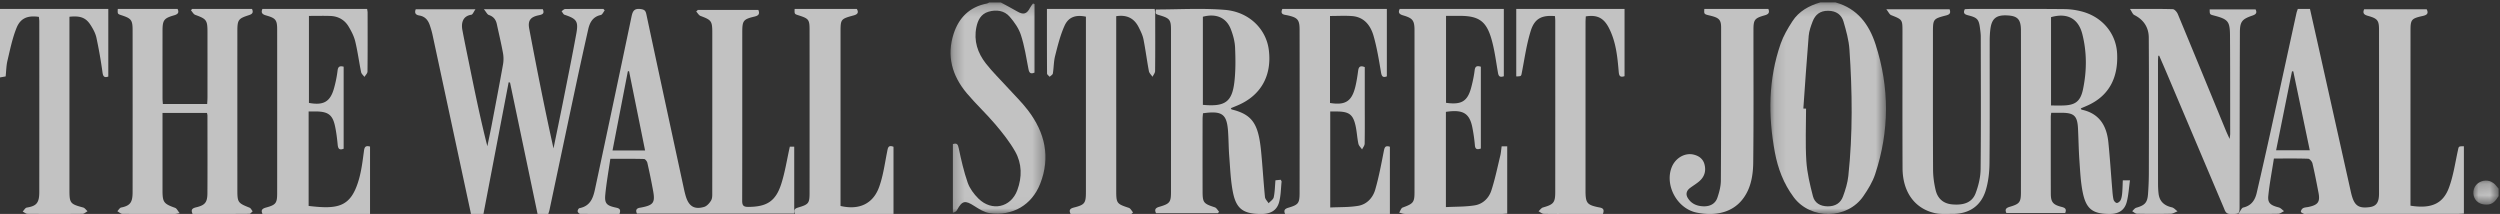
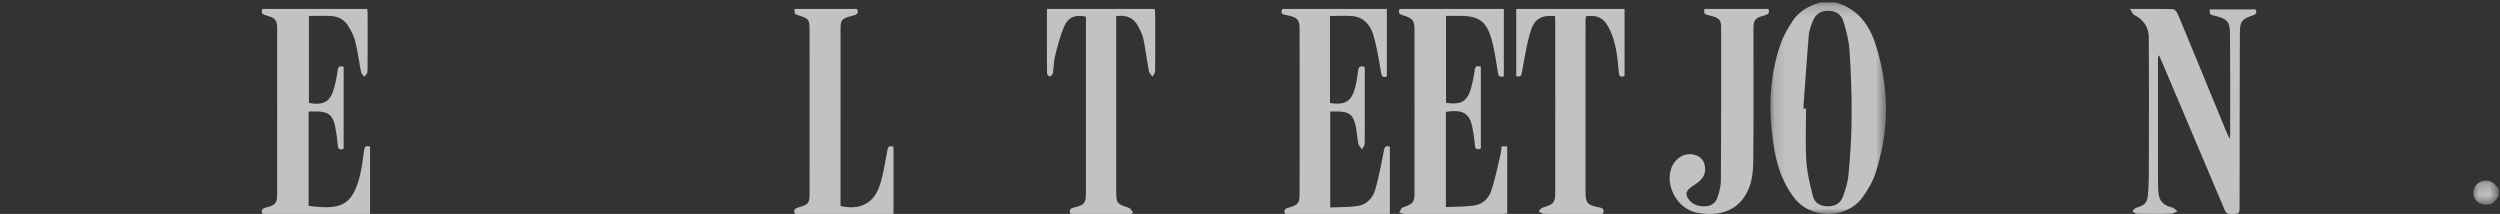
<svg xmlns="http://www.w3.org/2000/svg" xmlns:xlink="http://www.w3.org/1999/xlink" width="222" height="19" viewBox="0 0 222 19">
  <rect x="0" y="0" width="222" height="19" fill="#333333" stroke="none" />
  <defs>
    <path id="a" d="M.127.216h10.265V19H.127z" />
    <path id="c" d="M.256.216h8.428v18.757H.256z" />
    <path id="e" d="M.039.201H2.28v2.137H.039z" />
  </defs>
  <g fill="none" fill-rule="evenodd" opacity=".701">
    <g transform="translate(157.083)">
      <mask id="b" fill="#fff">
        <use xlink:href="#a" />
      </mask>
      <path fill="#FFF" d="M3.054 9.64l.241.008c0 1.55-.073 3.106.025 4.652.068 1.055.322 2.11.59 3.14.15.573.635.876 1.297.884.682.008 1.152-.287 1.369-.878.215-.586.406-1.2.472-1.815.4-3.74.356-7.489.1-11.234-.057-.835-.291-1.668-.527-2.48-.18-.62-.652-.954-1.364-.96-.717-.008-1.146.344-1.378.948-.157.412-.314.844-.35 1.277-.18 2.15-.32 4.304-.475 6.458zM5.92.216C7.872.763 8.896 2.18 9.467 3.94c1.245 3.839 1.234 7.699-.037 11.53-.229.69-.63 1.343-1.047 1.95-1.421 2.07-4.674 2.113-6.182.096-.904-1.209-1.412-2.564-1.68-4.01-.6-3.24-.579-6.465.515-9.616.245-.706.64-1.377 1.051-2.01C2.657 1 3.547.511 4.553.215H5.92z" mask="url(#b)" />
    </g>
-     <path fill="#FFF" d="M0 .792h9.617V6.8c-.364.12-.463-.011-.514-.369a42.22 42.22 0 0 0-.542-3.089c-.086-.394-.298-.778-.52-1.124-.42-.654-.91-.832-1.875-.73v15.387c0 1.17.071 1.245 1.214 1.55.151.04.264.22.396.334-.151.08-.301.226-.452.228-1.627.016-3.254.015-4.88.001-.145-.001-.288-.13-.432-.199.121-.123.228-.332.366-.355.833-.137 1.11-.381 1.11-1.38.005-5.048.003-10.095.001-15.144 0-.14-.024-.28-.036-.412-.982-.143-1.632.1-1.987.985-.374.928-.572 1.928-.805 2.906-.104.436-.107.896-.16 1.397L0 6.876V.792z" />
    <g transform="translate(84.152)">
      <mask id="d" fill="#fff">
        <use xlink:href="#c" />
      </mask>
-       <path fill="#FFF" d="M4.718.216c.488.267.983.522 1.464.802.54.317.847.234 1.133-.326.07-.137.176-.257.265-.385l.134.055v6.084c-.301.131-.465.083-.538-.31-.19-1.013-.352-2.04-.668-3.019-.19-.593-.585-1.156-1.002-1.637-.479-.552-1.188-.643-1.88-.44-.672.198-.948.75-1.076 1.38-.246 1.204.109 2.28.847 3.222.572.73 1.245 1.386 1.872 2.076.627.69 1.304 1.344 1.867 2.081 1.51 1.979 2.008 4.16 1.08 6.52-.744 1.895-2.46 2.89-4.486 2.606-.477-.067-.942-.363-1.36-.63-.822-.528-1.076-.487-1.537.351-.06.111-.166.198-.369.244v-6.094c.372-.124.449.033.523.384.217 1.024.446 2.054.793 3.041.183.52.554 1.018.956 1.415 1.186 1.168 2.881.792 3.45-.75.428-1.16.42-2.356-.193-3.436-.49-.862-1.123-1.657-1.77-2.42-.807-.952-1.733-1.807-2.535-2.763C.388 6.714-.106 4.945.536 2.985 1 1.57 1.946.607 3.496.31c.07-.013.133-.062.2-.094h1.022z" mask="url(#d)" />
    </g>
    <g transform="translate(219.596 15.833)">
      <mask id="f" fill="#fff">
        <use xlink:href="#e" />
      </mask>
      <path fill="#FFF" d="M2.28 1.582c-.249.38-.487.759-1.08.756C.62 2.335.19 2.05.071 1.553-.062.993.221.463.754.273 1.267.094 1.767.256 2.102.71c.054.074.119.141.179.212v.661z" mask="url(#f)" />
    </g>
-     <path fill="#FFF" d="M182.131 9.368c.382 0 .708.005 1.032 0 1.121-.02 1.586-.357 1.813-1.462.335-1.624.344-3.265-.065-4.876-.356-1.403-1.36-1.914-2.78-1.506v7.844zM167.501.821h5.62c.12.325.03.462-.3.547-1.168.3-1.176.33-1.176 1.554 0 4.049-.009 8.098.011 12.146.003.608.088 1.227.23 1.818.175.728.66 1.188 1.45 1.262 1.057.1 1.788-.175 2.095-.98.258-.678.439-1.43.447-2.15.04-3.922.019-7.844.013-11.767 0-.234-.033-.468-.062-.7-.098-.818-.226-.98-1.023-1.182-.306-.078-.522-.16-.33-.553.151-.006.312-.02.472-.02 2.78 0 5.56-.015 8.339.012a6.29 6.29 0 0 1 1.765.265c1.722.528 2.853 1.967 2.946 3.646.121 2.204-.74 3.769-2.544 4.612-.223.104-.45.196-.683.296.038.058.052.107.076.112 1.584.331 2.229 1.434 2.377 2.909.138 1.366.225 2.736.339 4.103.027.324.046.652.117.967.028.125.186.303.29.306.116.005.29-.14.345-.262.087-.191.117-.415.136-.629.033-.358.037-.72.054-1.118h.636c-.094.666-.126 1.316-.29 1.932-.19.72-.716 1.044-1.461 1.05-1.523.012-2.13-.404-2.438-1.887-.193-.93-.232-1.896-.3-2.848-.068-.955-.078-1.914-.127-2.87-.055-1.096-.35-1.372-1.434-1.376-.305-.002-.61 0-.943 0-.017.152-.037.255-.037.358-.002 2.277-.005 4.555.001 6.832.003.741.197.973.942 1.163.278.07.493.156.336.546h-5.224c-.163-.344.006-.462.299-.55.868-.257.992-.4.993-1.289.008-4.789.009-9.579.001-14.369-.002-.98-.29-1.282-1.172-1.336-1.012-.062-1.424.259-1.544 1.232-.042.34-.058.684-.059 1.027-.004 3.615.016 7.23-.017 10.844-.007.802-.096 1.632-.324 2.396-.426 1.429-1.49 2.132-2.98 2.124-.525-.003-1.068.042-1.57-.075-1.785-.412-2.837-1.888-2.847-3.984-.017-4.048-.006-8.097-.007-12.146 0-1.053-.01-1.049-1.006-1.446-.148-.059-.233-.273-.431-.522zM205.108 13.345l-1.464-7.01-.114-.002-1.411 7.012h2.99zm4.83-12.523h5.55c.207.403-.015.522-.36.598-.989.219-1.074.32-1.075 1.272-.002 5.032-.002 10.065-.002 15.098v.474c2.022.33 2.943-.319 3.419-1.605.391-1.06.551-2.202.794-3.311.076-.352.048-.358.53-.36v5.979c-.208.01-.393.024-.578.024-4.45.002-8.9 0-13.349 0-.095 0-.199.024-.28-.007-.106-.04-.275-.129-.27-.186a.434.434 0 0 1 .193-.312c.142-.075.326-.075.491-.11.847-.183 1.039-.449.882-1.265-.168-.87-.334-1.742-.537-2.605-.038-.162-.244-.405-.38-.41-.977-.035-1.956-.019-3.043-.019-.173 1.121-.387 2.218-.499 3.325-.063.632.211.832.925 1.016.178.047.32.218.479.333-.176.08-.35.226-.527.23-1.11.022-2.22.01-3.543.01.208-.276.297-.528.44-.561.734-.17 1.05-.667 1.198-1.302.424-1.833.84-3.668 1.245-5.506.765-3.481 1.52-6.965 2.282-10.447.026-.122.075-.24.122-.383h1.081l.683 3.04 2.932 13.138c.043.195.09.39.153.578.252.751.635.962 1.518.846.604-.078.845-.412.845-1.197.003-4.851.003-9.703 0-14.555 0-.825-.13-.994-.96-1.228-.31-.088-.535-.194-.36-.592zM54.392 13.361h2.891c-.48-2.38-.952-4.712-1.424-7.045a8.032 8.032 0 0 0-.107.02l-1.36 7.025M61.969.882h5.372c.148.36.01.505-.323.585-1.015.243-1.103.356-1.104 1.391-.002 4.984.003 9.968-.008 14.951-.001.406.086.566.539.564 1.633-.008 2.431-.486 2.93-2.04.34-1.058.506-2.17.761-3.306h.391v5.94H56.56c-.147-.317-.034-.48.292-.525.053-.007.107-.019.16-.03.992-.197 1.169-.43.995-1.406a57 57 0 0 0-.52-2.543c-.03-.135-.19-.341-.296-.344-.976-.027-1.954-.016-2.994-.016-.16 1.107-.351 2.153-.45 3.207-.07.753.132.944.88 1.111.275.062.566.101.379.578-1.143 0-2.316.005-3.49-.01-.08 0-.214-.137-.222-.22-.01-.093.084-.27.158-.283 1.118-.216 1.266-1.13 1.45-1.994 1.066-4.987 2.122-9.977 3.167-14.968.098-.467.196-.799.803-.721.33.042.451.122.522.454 1.104 5.181 2.225 10.36 3.344 15.538.05.229.104.457.174.68.27.85.756 1.15 1.613.9.25-.074.49-.346.627-.587.114-.2.096-.49.096-.74.004-4.713.004-9.426.003-14.139 0-1.043-.079-1.133-1.042-1.493-.157-.059-.26-.26-.387-.395l.148-.139M45.168 7.307L42.93 19h-1.105l-1.116-5.195c-.77-3.587-1.538-7.173-2.31-10.759a7.671 7.671 0 0 0-.224-.78c-.15-.46-.417-.802-.934-.888-.305-.05-.462-.197-.324-.554h5.304c-.155.215-.242.466-.365.485-.783.117-.91.756-.796 1.362.194 1.03.408 2.056.618 3.082.49 2.406.982 4.811 1.598 7.232.127-.618.261-1.234.379-1.852.345-1.811.694-3.621 1.017-5.436a2.89 2.89 0 0 0-.011-1.007c-.156-.852-.359-1.696-.541-2.544-.086-.401-.294-.675-.71-.816-.147-.05-.237-.266-.442-.513H48.2c.17.39-.027.471-.35.537-.74.15-.992.466-.856 1.186.67 3.548 1.37 7.092 2.157 10.64.277-1.353.56-2.704.83-4.058.408-2.056.827-4.11 1.202-6.171.193-1.068.009-1.288-1.048-1.638-.112-.037-.179-.208-.266-.317.106-.067.21-.193.317-.195C51.318.787 52.45.793 53.583.793l.114.132c-.115.141-.209.377-.348.408-.708.152-.978.66-1.115 1.268a419.723 419.723 0 0 0-1.104 5.03c-.784 3.675-1.559 7.353-2.339 11.029-.022.106-.063.207-.103.336h-.952L45.291 7.331l-.123-.024M17.105 18.998c-.19-.392-.009-.51.31-.587.78-.185.998-.432 1.003-1.24.015-2.304.005-4.61.003-6.914 0-.068-.024-.137-.041-.23h-3.95v6.886c.003 1.054.11 1.182 1.123 1.545.14.05.225.255.404.47-.246.042-.331.068-.416.068-1.558.003-3.117.01-4.674-.007-.15-.002-.299-.152-.448-.233.112-.114.21-.304.34-.329.871-.169 1.016-.531 1.016-1.401.005-4.773.005-9.546 0-14.318 0-.933-.11-1.066-.993-1.357-.346-.114-.346-.114-.323-.56h5.308c.165.343.011.477-.308.569-.907.26-1.025.426-1.027 1.379-.003 1.996-.002 3.992 0 5.988 0 .159.018.318.03.509h3.936c.008-.188.026-.378.026-.568.002-1.942.002-3.884 0-5.825 0-1.057-.088-1.16-1.085-1.523-.156-.057-.256-.266-.382-.404l.102-.124h5.318c.136.298.056.448-.264.55-.971.314-1.035.417-1.035 1.482-.002 4.682-.001 9.364 0 14.046 0 1.104.05 1.16 1.083 1.572.116.047.185.214.277.325-.1.077-.198.22-.297.22-1.684.015-3.367.01-5.036.01M106.815 9.31c1.943.182 2.58-.242 2.793-1.99.123-1.018.11-2.057.068-3.084-.022-.549-.174-1.111-.374-1.631-.402-1.047-1.316-1.433-2.487-1.118V9.31zm-4.158 9.622c-.154-.31-.06-.466.276-.564.954-.277 1.051-.41 1.051-1.338.002-4.8.002-9.6 0-14.401 0-.864-.119-1.01-.995-1.27-.4-.12-.4-.12-.347-.52 2.044 0 4.095-.128 6.12.036 2.151.173 3.669 1.695 3.906 3.544.295 2.285-.698 4.06-2.758 4.934-.202.086-.405.168-.614.254.039.058.053.107.078.113 1.866.453 2.37 1.322 2.605 3.66.137 1.368.214 2.743.349 4.113.018.192.211.37.323.554.158-.176.413-.333.456-.53.102-.475.105-.97.153-1.507l.469-.048c.034.075.08.124.076.17-.064.608-.062 1.233-.221 1.819-.197.728-.747 1.043-1.537 1.049-1.596.012-2.257-.416-2.557-1.898-.214-1.059-.247-2.153-.334-3.234-.058-.74-.053-1.484-.107-2.225-.11-1.521-.53-1.822-2.225-1.585-.012.162-.035.336-.035.51-.002 2.138-.005 4.275 0 6.413.002 1.023.084 1.1 1.082 1.428.16.052.26.262.387.4l-.117.123h-5.484z" />
    <path fill="#FFF" d="M191.654 4.956c-.009.153-.024.306-.024.459 0 3.601 0 7.203.003 10.805 0 .324.01.651.048.974.08.674.484 1.061 1.177 1.217.189.042.34.234.51.356-.2.074-.399.207-.6.212a73.218 73.218 0 0 1-3.007-.001c-.144-.003-.284-.145-.425-.222.12-.106.223-.267.363-.308.762-.22.988-.447 1.045-1.213.047-.63.073-1.265.074-1.898.007-4 .019-7.999-.007-11.999-.005-.878-.431-1.58-1.289-2.006-.142-.071-.207-.283-.381-.537 1.39 0 2.598-.016 3.805.02.156.005.37.257.444.437 1.43 3.44 2.844 6.885 4.262 10.329.086.209.184.413.34.759.028-.258.049-.358.049-.458-.003-2.914.003-5.828-.017-8.741-.01-1.26-.176-1.434-1.433-1.764-.37-.097-.37-.097-.372-.543h4.075c.137.274.071.428-.262.542-.947.322-1.127.54-1.13 1.503-.02 5.122-.02 10.243-.028 15.365 0 .781 0 .752-.806.756-.433.003-.48-.278-.59-.534-1.682-3.965-3.36-7.932-5.041-11.898-.23-.544-.468-1.086-.702-1.628l-.081.016M124.297.792h9.243V6.77c-.46.157-.486-.113-.54-.43-.17-.981-.294-1.978-.575-2.93-.46-1.558-1.15-2.002-2.806-2.002h-1.211V9.13c1.385.195 1.92-.134 2.248-1.406.127-.49.233-.99.295-1.491.045-.365.218-.41.548-.309v7.265c-.332.113-.503.073-.53-.304a14.435 14.435 0 0 0-.203-1.454c-.241-1.366-.816-1.732-2.37-1.497v8.457c.876-.047 1.737-.021 2.57-.158.719-.118 1.247-.649 1.463-1.308.33-1.011.544-2.059.794-3.093.064-.263.08-.536.124-.838h.494v5.97c-.189.013-.353.034-.515.034-2.855.002-5.71.004-8.565-.003-.171-.001-.342-.075-.513-.115.101-.155.17-.4.311-.451.933-.34 1.048-.456 1.049-1.346.003-4.808.003-9.615 0-14.423-.001-.833-.165-1.045-.978-1.284-.306-.09-.527-.199-.333-.584M27.406 9.897v8.39c2.632.316 3.744.094 4.448-2.299.25-.849.352-1.743.472-2.623.048-.348.173-.447.533-.351V19h-9.545c-.169-.335-.032-.476.31-.57.872-.238.987-.391.988-1.26.003-4.852.003-9.705 0-14.557 0-.832-.13-1-.953-1.234-.313-.088-.522-.202-.357-.587h9.299c.016.125.042.228.042.332.002 1.745.01 3.49-.01 5.234-.002.158-.177.315-.271.471-.102-.14-.265-.27-.296-.425-.185-.905-.303-1.826-.52-2.723-.113-.467-.347-.92-.599-1.338-.352-.585-.917-.903-1.62-.927-.615-.021-1.232-.004-1.894-.004v7.725c1.298.241 1.898-.1 2.232-1.316.14-.506.247-1.026.31-1.546.04-.346.174-.451.54-.353v7.284c-.353.142-.492.024-.528-.341-.054-.559-.12-1.12-.239-1.67-.212-.982-.596-1.272-1.619-1.298-.222-.005-.444 0-.723 0M118.104 1.419v7.725c1.359.217 1.926-.138 2.246-1.426.117-.473.19-.96.255-1.445.048-.364.208-.47.587-.312v3.253c0 1.182.01 2.364-.01 3.545-.004.172-.15.34-.23.51-.113-.167-.288-.323-.327-.506-.112-.53-.135-1.081-.254-1.61-.216-.966-.562-1.226-1.55-1.252-.216-.006-.433-.001-.697-.001v8.525c.84-.042 1.68-.01 2.492-.149.767-.132 1.298-.719 1.506-1.442.32-1.11.532-2.25.755-3.384.066-.333.112-.563.545-.42V19h-9.305c-.16-.353.01-.472.302-.558.871-.259.983-.392.985-1.3.007-4.836.007-9.671 0-14.506-.002-.895-.18-1.074-1.075-1.276-.28-.063-.685-.041-.457-.568h9.28v5.99c-.34.127-.453.022-.516-.346-.184-1.087-.36-2.185-.662-3.243-.266-.928-.832-1.683-1.913-1.766-.63-.048-1.267-.008-1.957-.008M100.463 19h-5.39c-.179-.342-.046-.486.286-.57.968-.246 1.069-.382 1.07-1.384V1.482c-.887-.188-1.542.015-1.898.806-.382.846-.606 1.77-.837 2.677-.129.505-.116 1.044-.201 1.562-.02.11-.186.196-.284.293-.08-.096-.23-.192-.231-.289-.014-1.902-.01-3.805-.01-5.74h9.569c.015.144.044.297.044.451.003 1.69.01 3.379-.008 5.068-.002.17-.15.34-.229.51-.111-.167-.288-.322-.322-.504-.178-.942-.297-1.895-.484-2.835-.074-.365-.25-.717-.42-1.055-.394-.787-1.032-1.137-1.998-.988v.566l.001 14.93c0 1.124.05 1.172 1.122 1.525.152.05.249.265.372.404l-.152.137M138.082 1.432c-1.143-.102-1.797.197-2.14 1.273-.381 1.198-.553 2.462-.795 3.701-.07.362-.038.369-.504.381V.792h9.617v5.972c-.41.135-.49-.047-.518-.39-.113-1.336-.244-2.677-.875-3.898-.46-.891-1.05-1.179-2.049-1.02-.007.168-.023.345-.023.522-.002 4.99-.001 9.98-.001 14.97v.163c.024.91.168 1.082 1.08 1.28.302.065.67.066.464.606h-2.723c-.844 0-1.688.012-2.532-.01-.156-.005-.309-.148-.463-.227.132-.116.246-.295.4-.339.925-.26 1.084-.425 1.085-1.348.005-5.08.003-10.161.001-15.242 0-.124-.014-.247-.024-.4M79.343 19h-8.749c-.147-.319-.05-.472.274-.57.951-.282 1.021-.377 1.022-1.334.003-4.812.003-9.625 0-14.437-.001-.927-.072-1.008-.996-1.304-.348-.112-.348-.112-.331-.563h5.523c.17.3.097.472-.268.572-1.173.319-1.179.335-1.179 1.522V18.289c1.627.384 2.882-.172 3.427-1.68.366-1.013.505-2.107.719-3.17.063-.32.094-.587.558-.405V19zM151.345.792h5.684c.128.318.028.47-.307.564-.92.26-1.014.39-1.015 1.304-.003 3.94.024 7.879-.021 11.817-.01.812-.127 1.683-.463 2.419-.888 1.95-2.733 2.343-4.544 1.986-1.755-.346-2.848-2.419-2.244-3.998.323-.846 1.172-1.343 1.958-1.155.513.122.854.409.973.895.14.572-.011 1.08-.476 1.478-.254.22-.551.392-.82.596-.311.236-.392.546-.202.87.306.522.818.744 1.436.754.586.01 1.026-.255 1.2-.764.168-.491.306-1.017.309-1.528.028-4.518.024-9.035.023-13.552 0-.726-.174-.899-.992-1.094-.531-.126-.531-.126-.499-.592" />
  </g>
</svg>